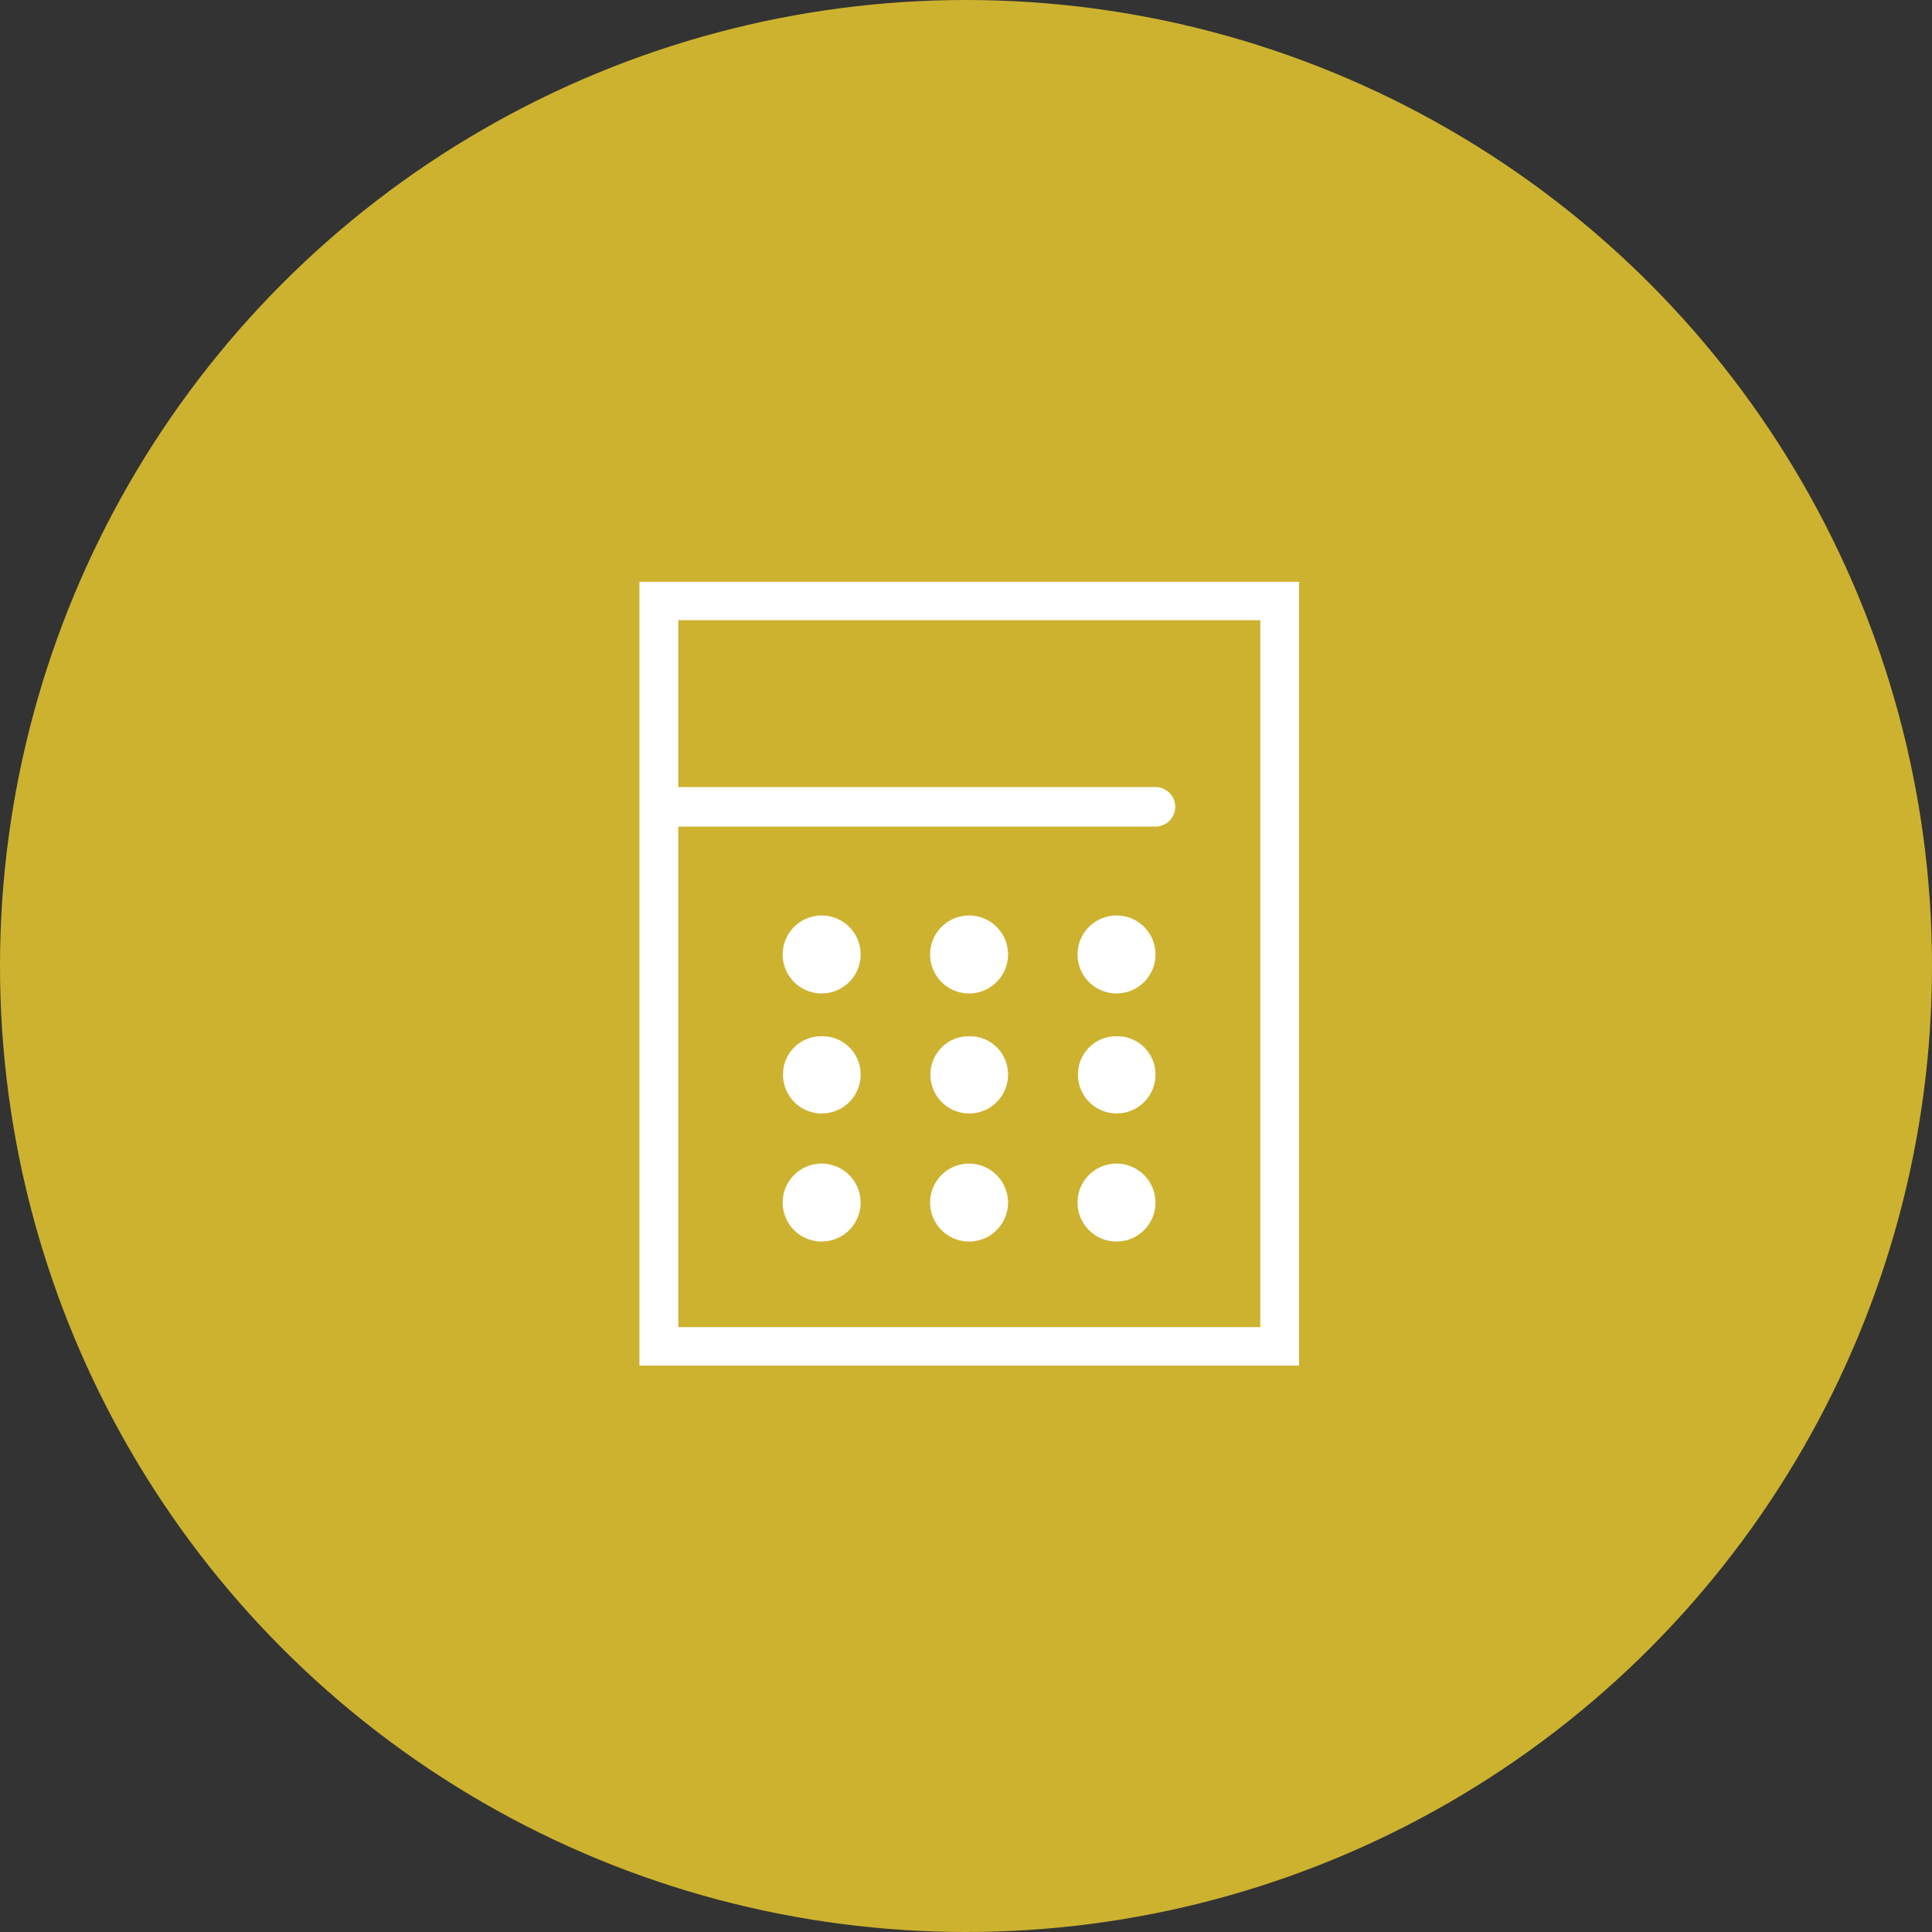
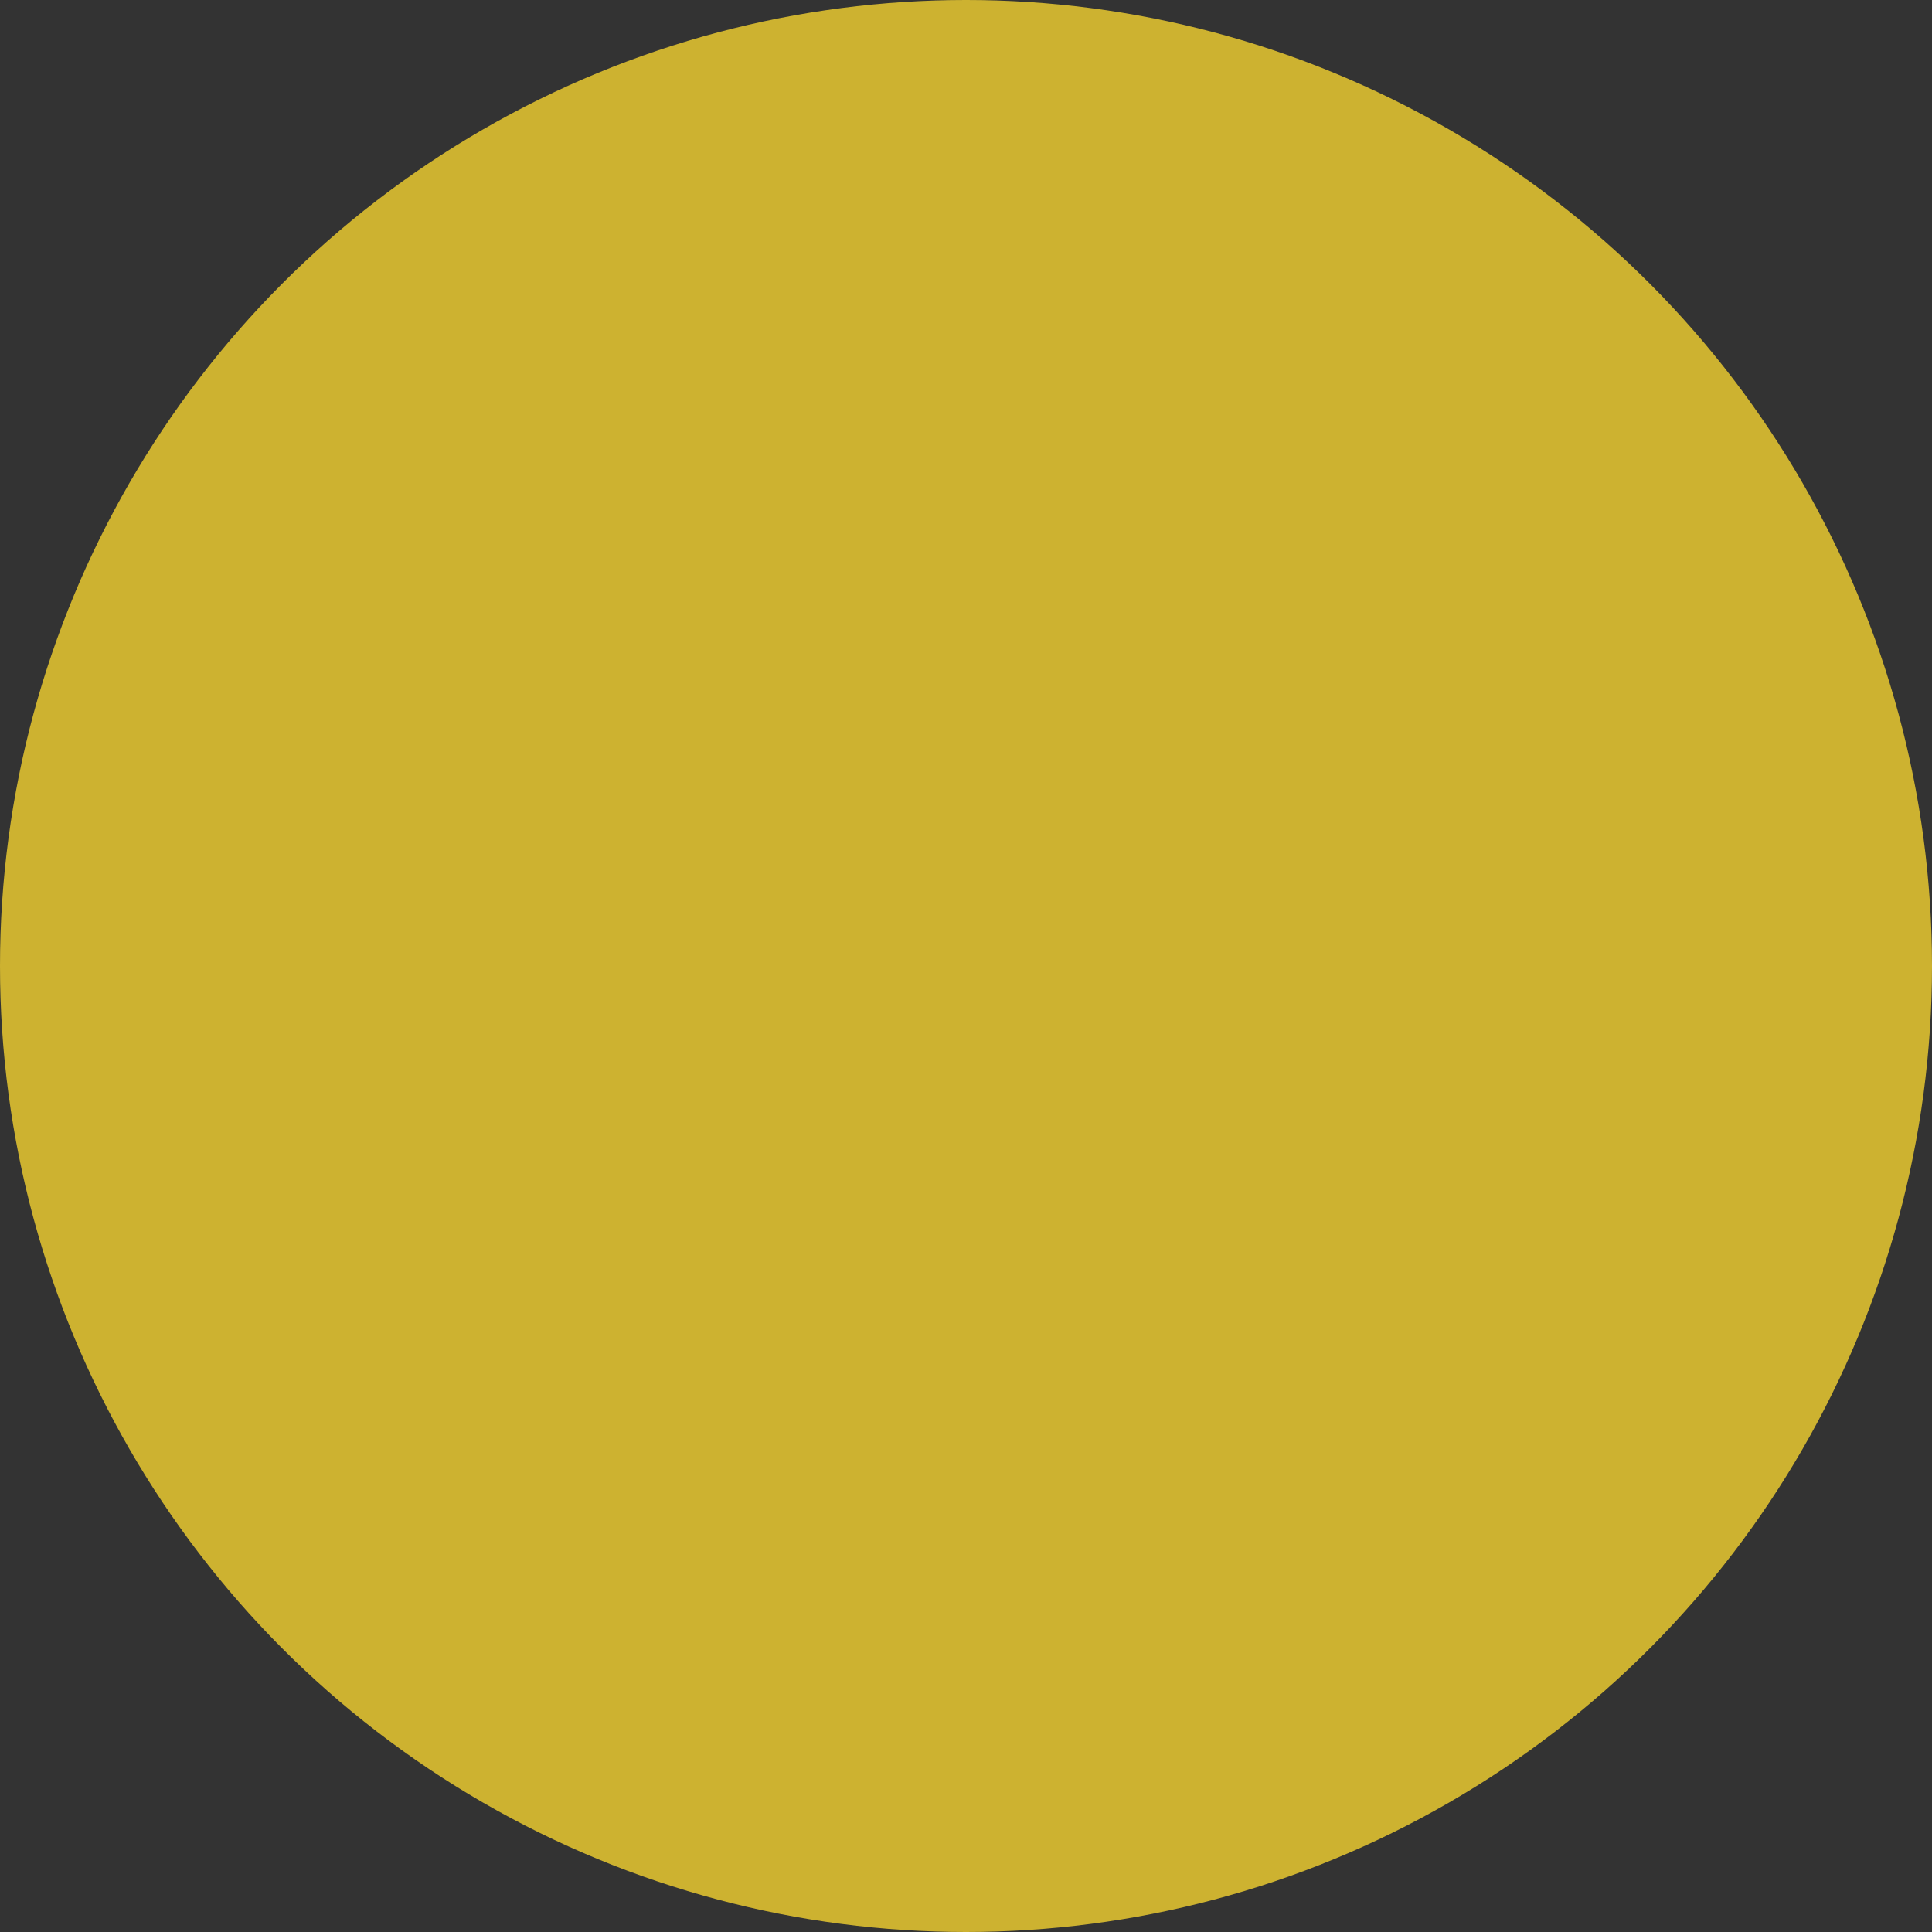
<svg xmlns="http://www.w3.org/2000/svg" id="icn_pay05.svg" width="176" height="176" viewBox="0 0 176 176">
  <rect x="0" y="0" width="176" height="176" fill="#333333" stroke="none" />
  <defs>
    <style>
      .cls-1 {
        fill: #cdb230;
      }

      .cls-2 {
        fill: #fff;
        fill-rule: evenodd;
      }
    </style>
  </defs>
  <circle id="bg" class="cls-1" cx="88" cy="88" r="88" />
-   <path id="シェイプ_1498" data-name="シェイプ 1498" class="cls-2" d="M1404.25,16263v71.4h60.09V16263h-60.09Zm56.56,67.9h-53.02v-45.6h43.47a1.8,1.8,0,0,0,0-3.6h-43.47v-15.2h53.02v64.4Zm-39.94-37.5a3.55,3.55,0,1,0,3.53,3.5A3.538,3.538,0,0,0,1420.87,16293.4Zm13.43,0a3.55,3.55,0,1,0,3.53,3.5A3.545,3.545,0,0,0,1434.3,16293.4Zm13.43,0a3.55,3.55,0,1,0,3.53,3.5A3.536,3.536,0,0,0,1447.73,16293.4Zm-26.86,11a3.475,3.475,0,0,0-3.54,3.5,3.535,3.535,0,0,0,7.07,0A3.473,3.473,0,0,0,1420.87,16304.4Zm13.43,0a3.481,3.481,0,0,0-3.54,3.5,3.535,3.535,0,0,0,7.07,0A3.473,3.473,0,0,0,1434.3,16304.4Zm13.43,0a3.473,3.473,0,0,0-3.53,3.5,3.53,3.53,0,0,0,7.06,0A3.473,3.473,0,0,0,1447.73,16304.4Zm-26.86,11.6a3.55,3.55,0,1,0,3.53,3.6A3.56,3.56,0,0,0,1420.87,16316Zm13.43,0a3.55,3.55,0,1,0,3.53,3.6A3.566,3.566,0,0,0,1434.3,16316Zm13.43,0a3.55,3.55,0,1,0,3.53,3.6A3.558,3.558,0,0,0,1447.73,16316Z" transform="translate(-1346 -16210)" />
</svg>